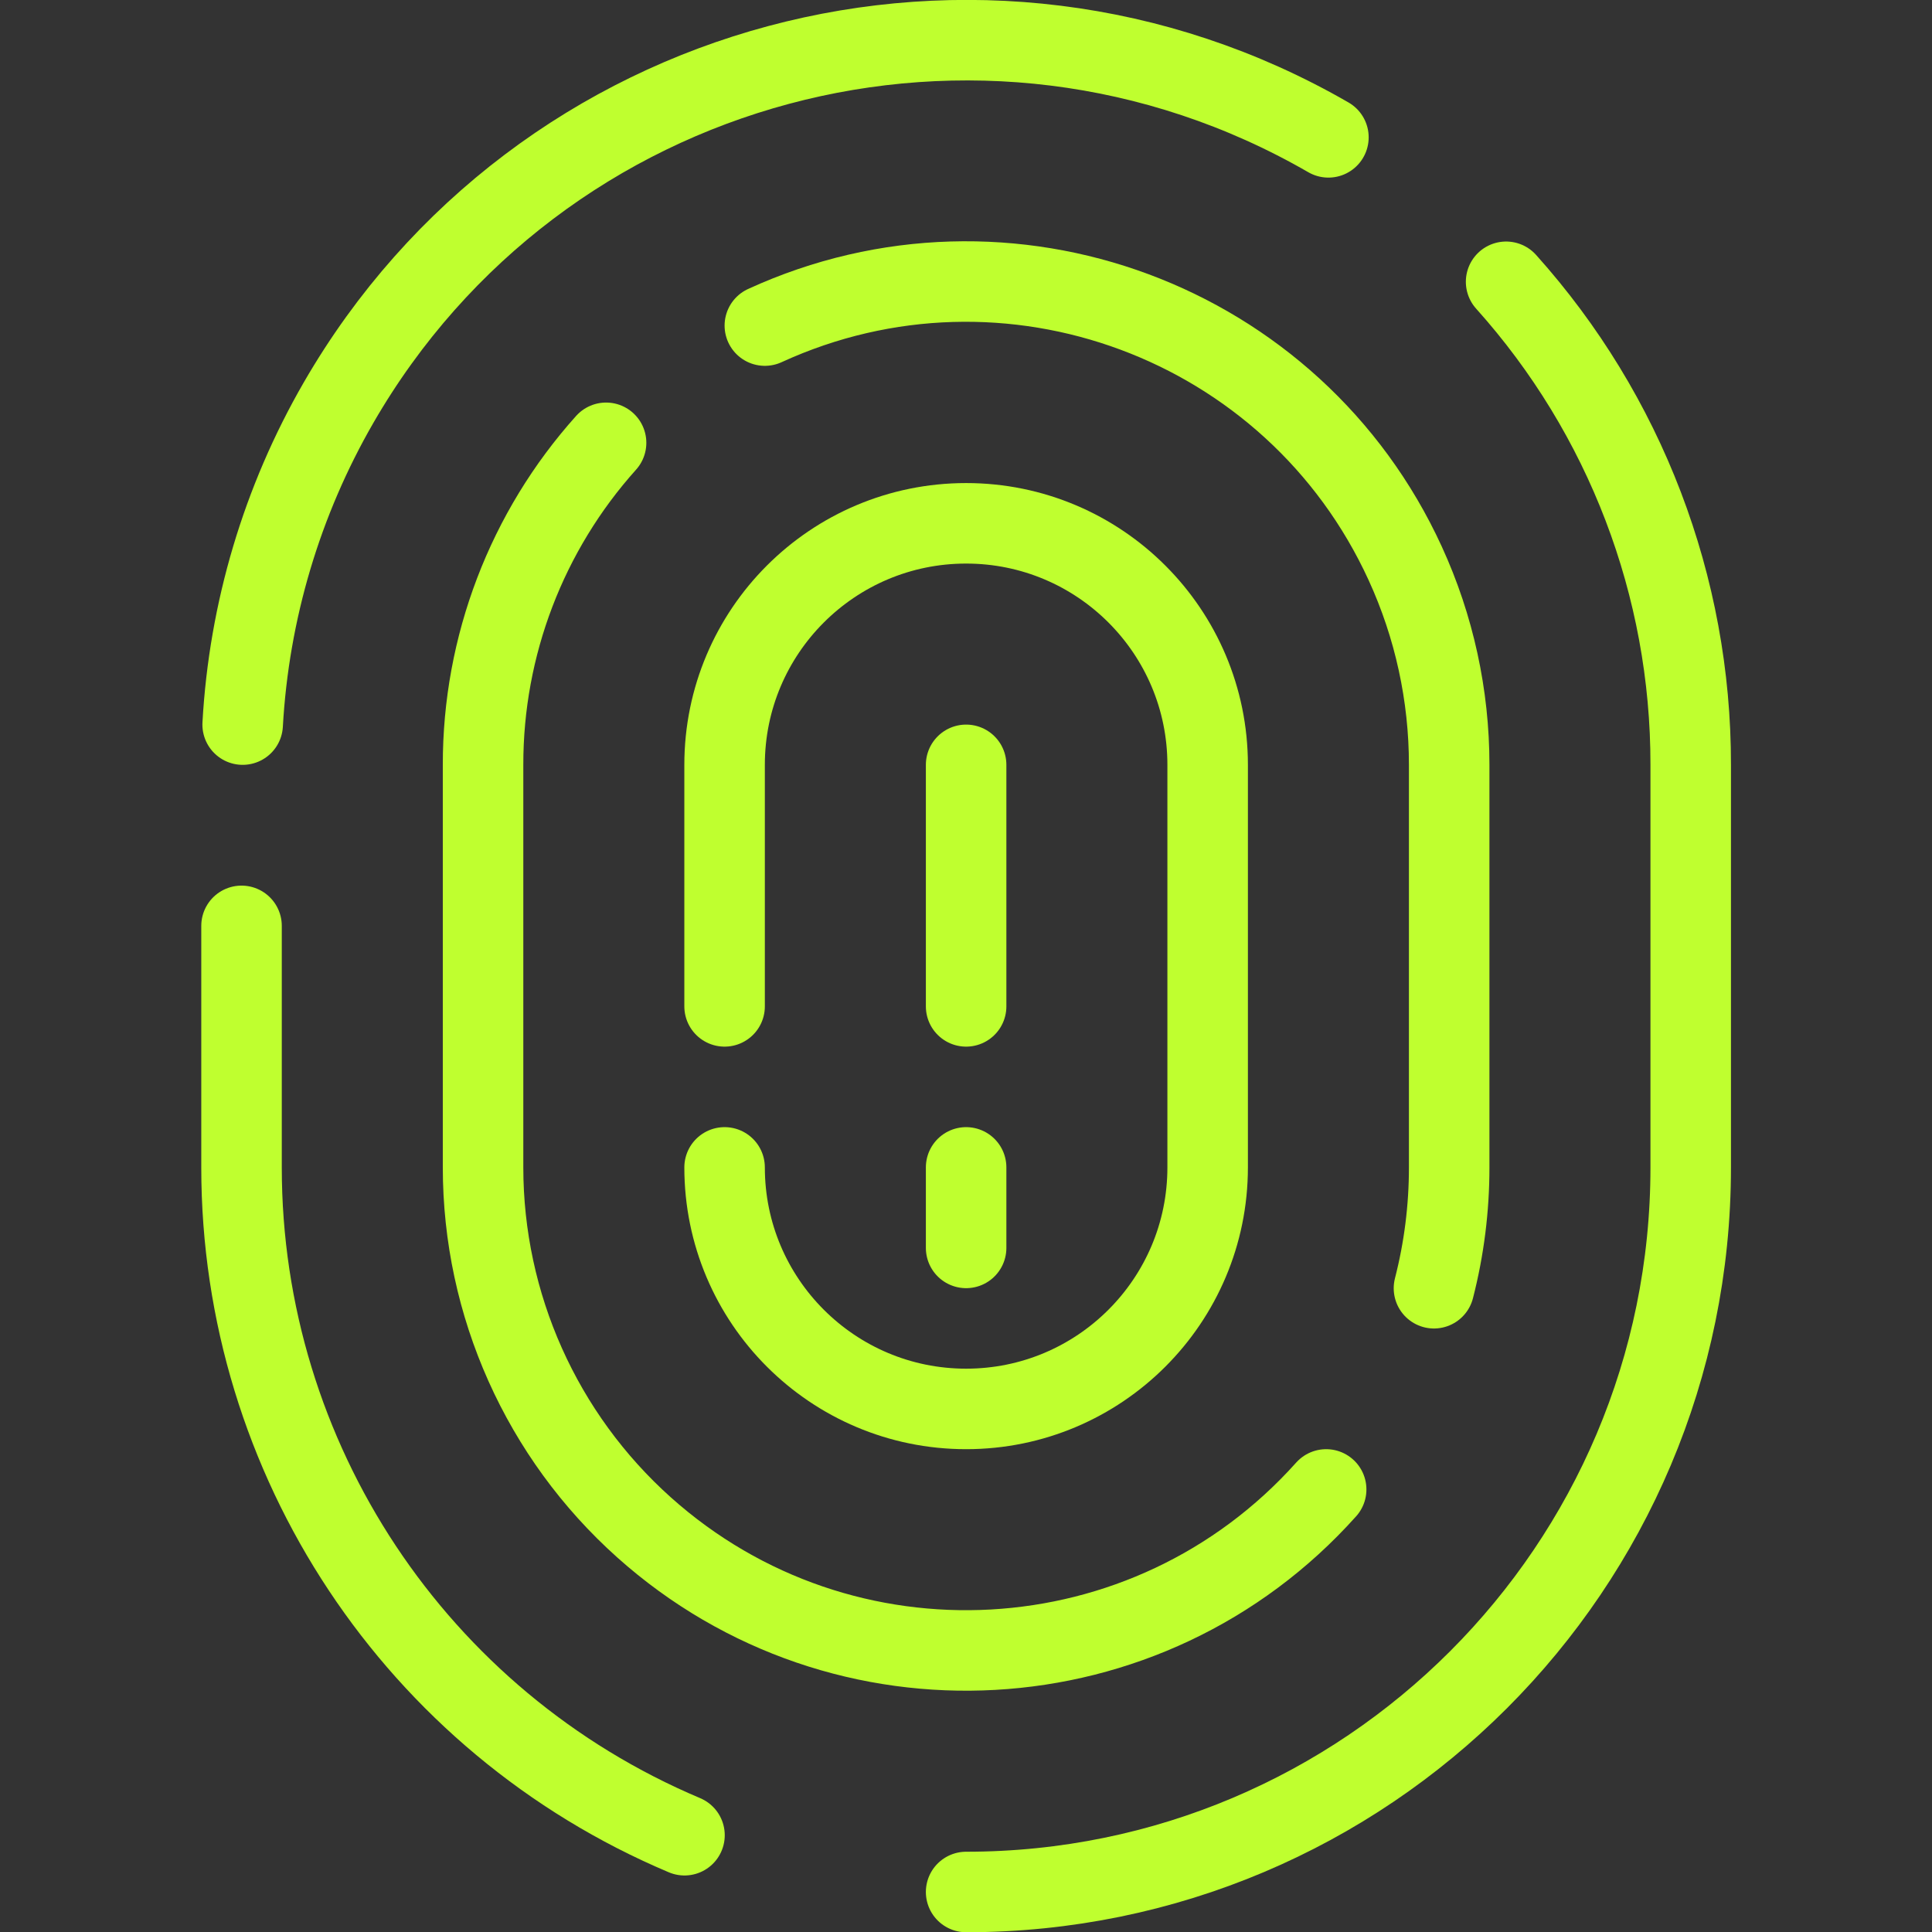
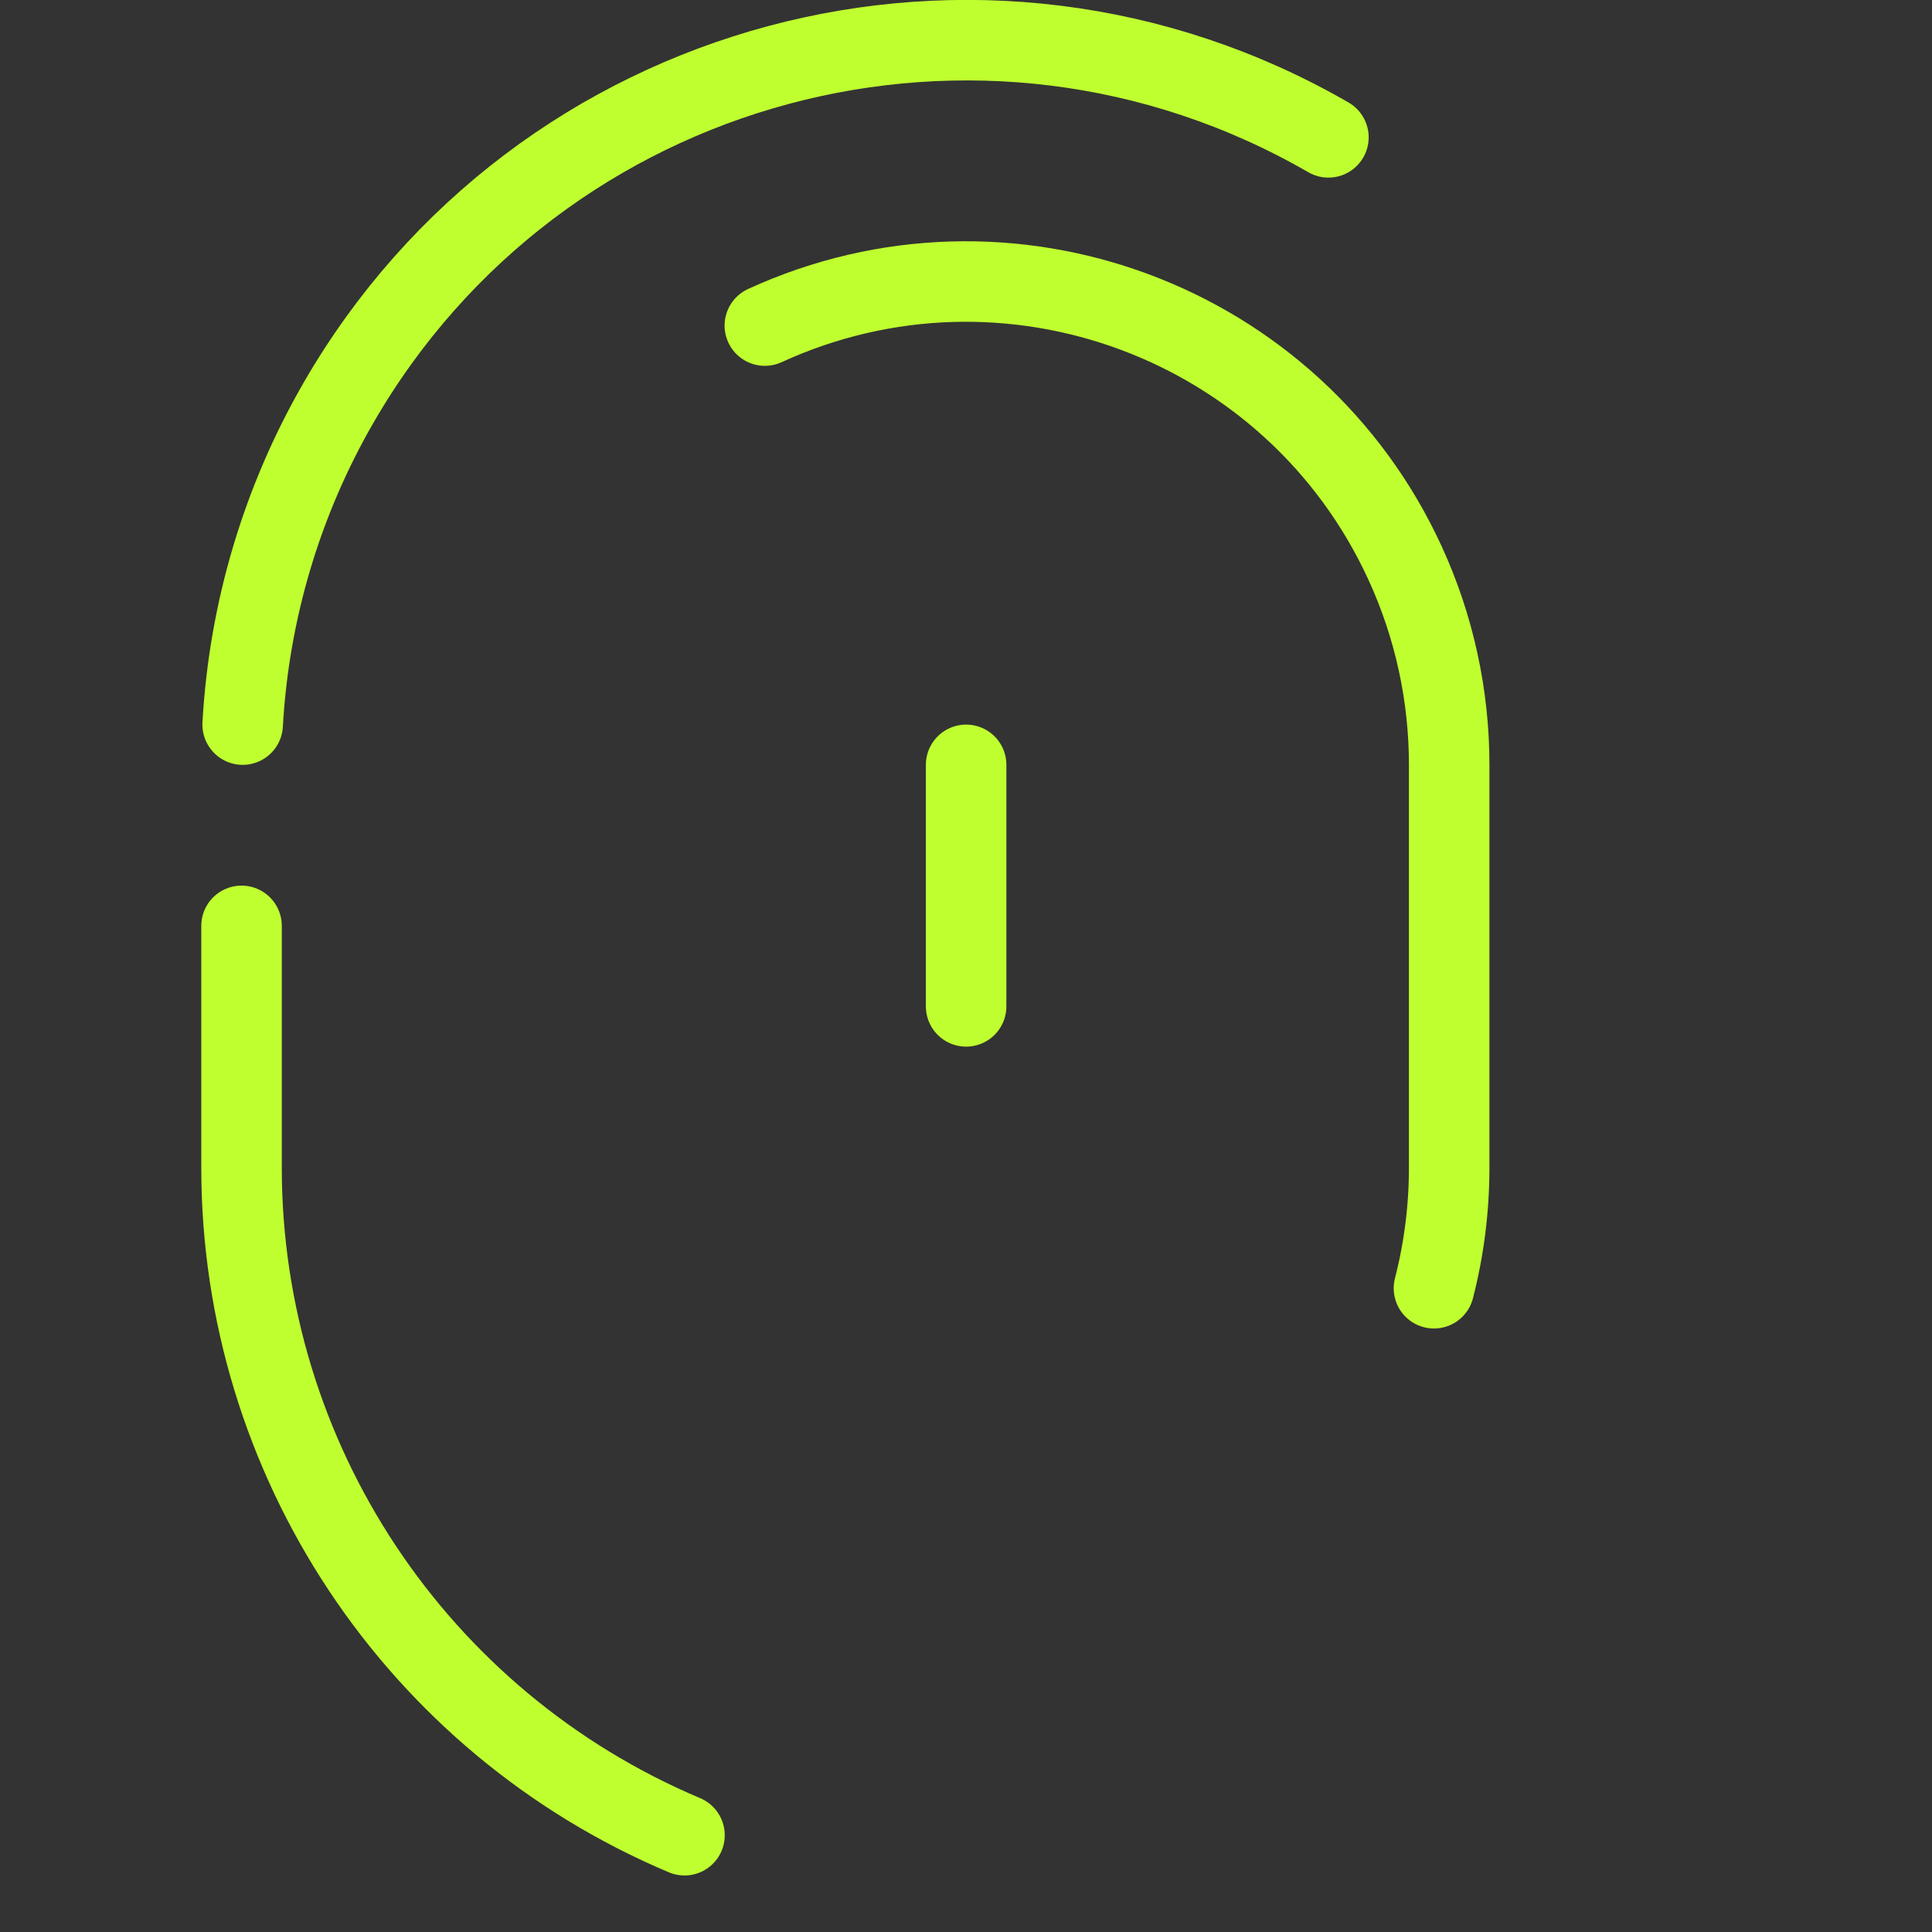
<svg xmlns="http://www.w3.org/2000/svg" width="64" height="64" version="1.1" viewBox="0 0 64 64">
  <rect x="0" y="0" width="64" height="64" fill="#333333" stroke="none" />
  <g transform="scale(2.667)">
-     <path fill="none" stroke="#BFFF2F" stroke-linecap="round" stroke-linejoin="round" stroke-width="1" d="M12,23.5l-3.93403e-07,-7.10543e-15c4.971,2.1727e-07 9,-4.029 9,-9v-5l1.3192e-07,-0c0.003,-2.215 -0.814,-4.352 -2.293,-6" />
    <path fill="none" stroke="#BFFF2F" stroke-linecap="round" stroke-linejoin="round" stroke-width="1" d="M3,11.5v3l-3.30182e-07,0.002c-5.46457e-07,3.619 2.168,6.886 5.502,8.293" />
    <path fill="none" stroke="#BFFF2F" stroke-linecap="round" stroke-linejoin="round" stroke-width="1" d="M16.5,1.706l1.44307e-07,8.33139e-08c-4.305,-2.485 -9.809,-1.01 -12.294,3.294c-0.705,1.221 -1.113,2.591 -1.192,4" />
    <path fill="none" stroke="#BFFF2F" stroke-linecap="round" stroke-linejoin="round" stroke-width="1" d="M9.5,4.044l3.90763e-07,-1.79106e-07c3.012,-1.381 6.574,-0.058 7.954,2.954c0.36,0.785 0.546,1.638 0.546,2.502v5l2.15212e-07,0.001c0,0.506 -0.063,1.01 -0.189,1.5" />
-     <path fill="none" stroke="#BFFF2F" stroke-linecap="round" stroke-linejoin="round" stroke-width="1" d="M16.472,18.5l-6.49993e-08,7.26665e-08c-2.209,2.47 -6.002,2.681 -8.472,0.472c-1.272,-1.138 -2,-2.765 -2,-4.472v-5l-1.92631e-07,-0c-0.002,-1.476 0.542,-2.901 1.528,-4" />
-     <path fill="none" stroke="#BFFF2F" stroke-linecap="round" stroke-linejoin="round" stroke-width="1" d="M9,14.5l3.37508e-14,4.52987e-07c2.50178e-07,1.657 1.343,3 3,3c1.657,-2.50178e-07 3,-1.343 3,-3v-5v0c0,-1.657 -1.343,-3 -3,-3c-1.657,0 -3,1.343 -3,3v3" />
    <path fill="none" stroke="#BFFF2F" stroke-linecap="round" stroke-linejoin="round" stroke-width="1" d="M12,9.5v3" />
-     <path fill="none" stroke="#BFFF2F" stroke-linecap="round" stroke-linejoin="round" stroke-width="1" d="M12,14.5v1" />
  </g>
</svg>